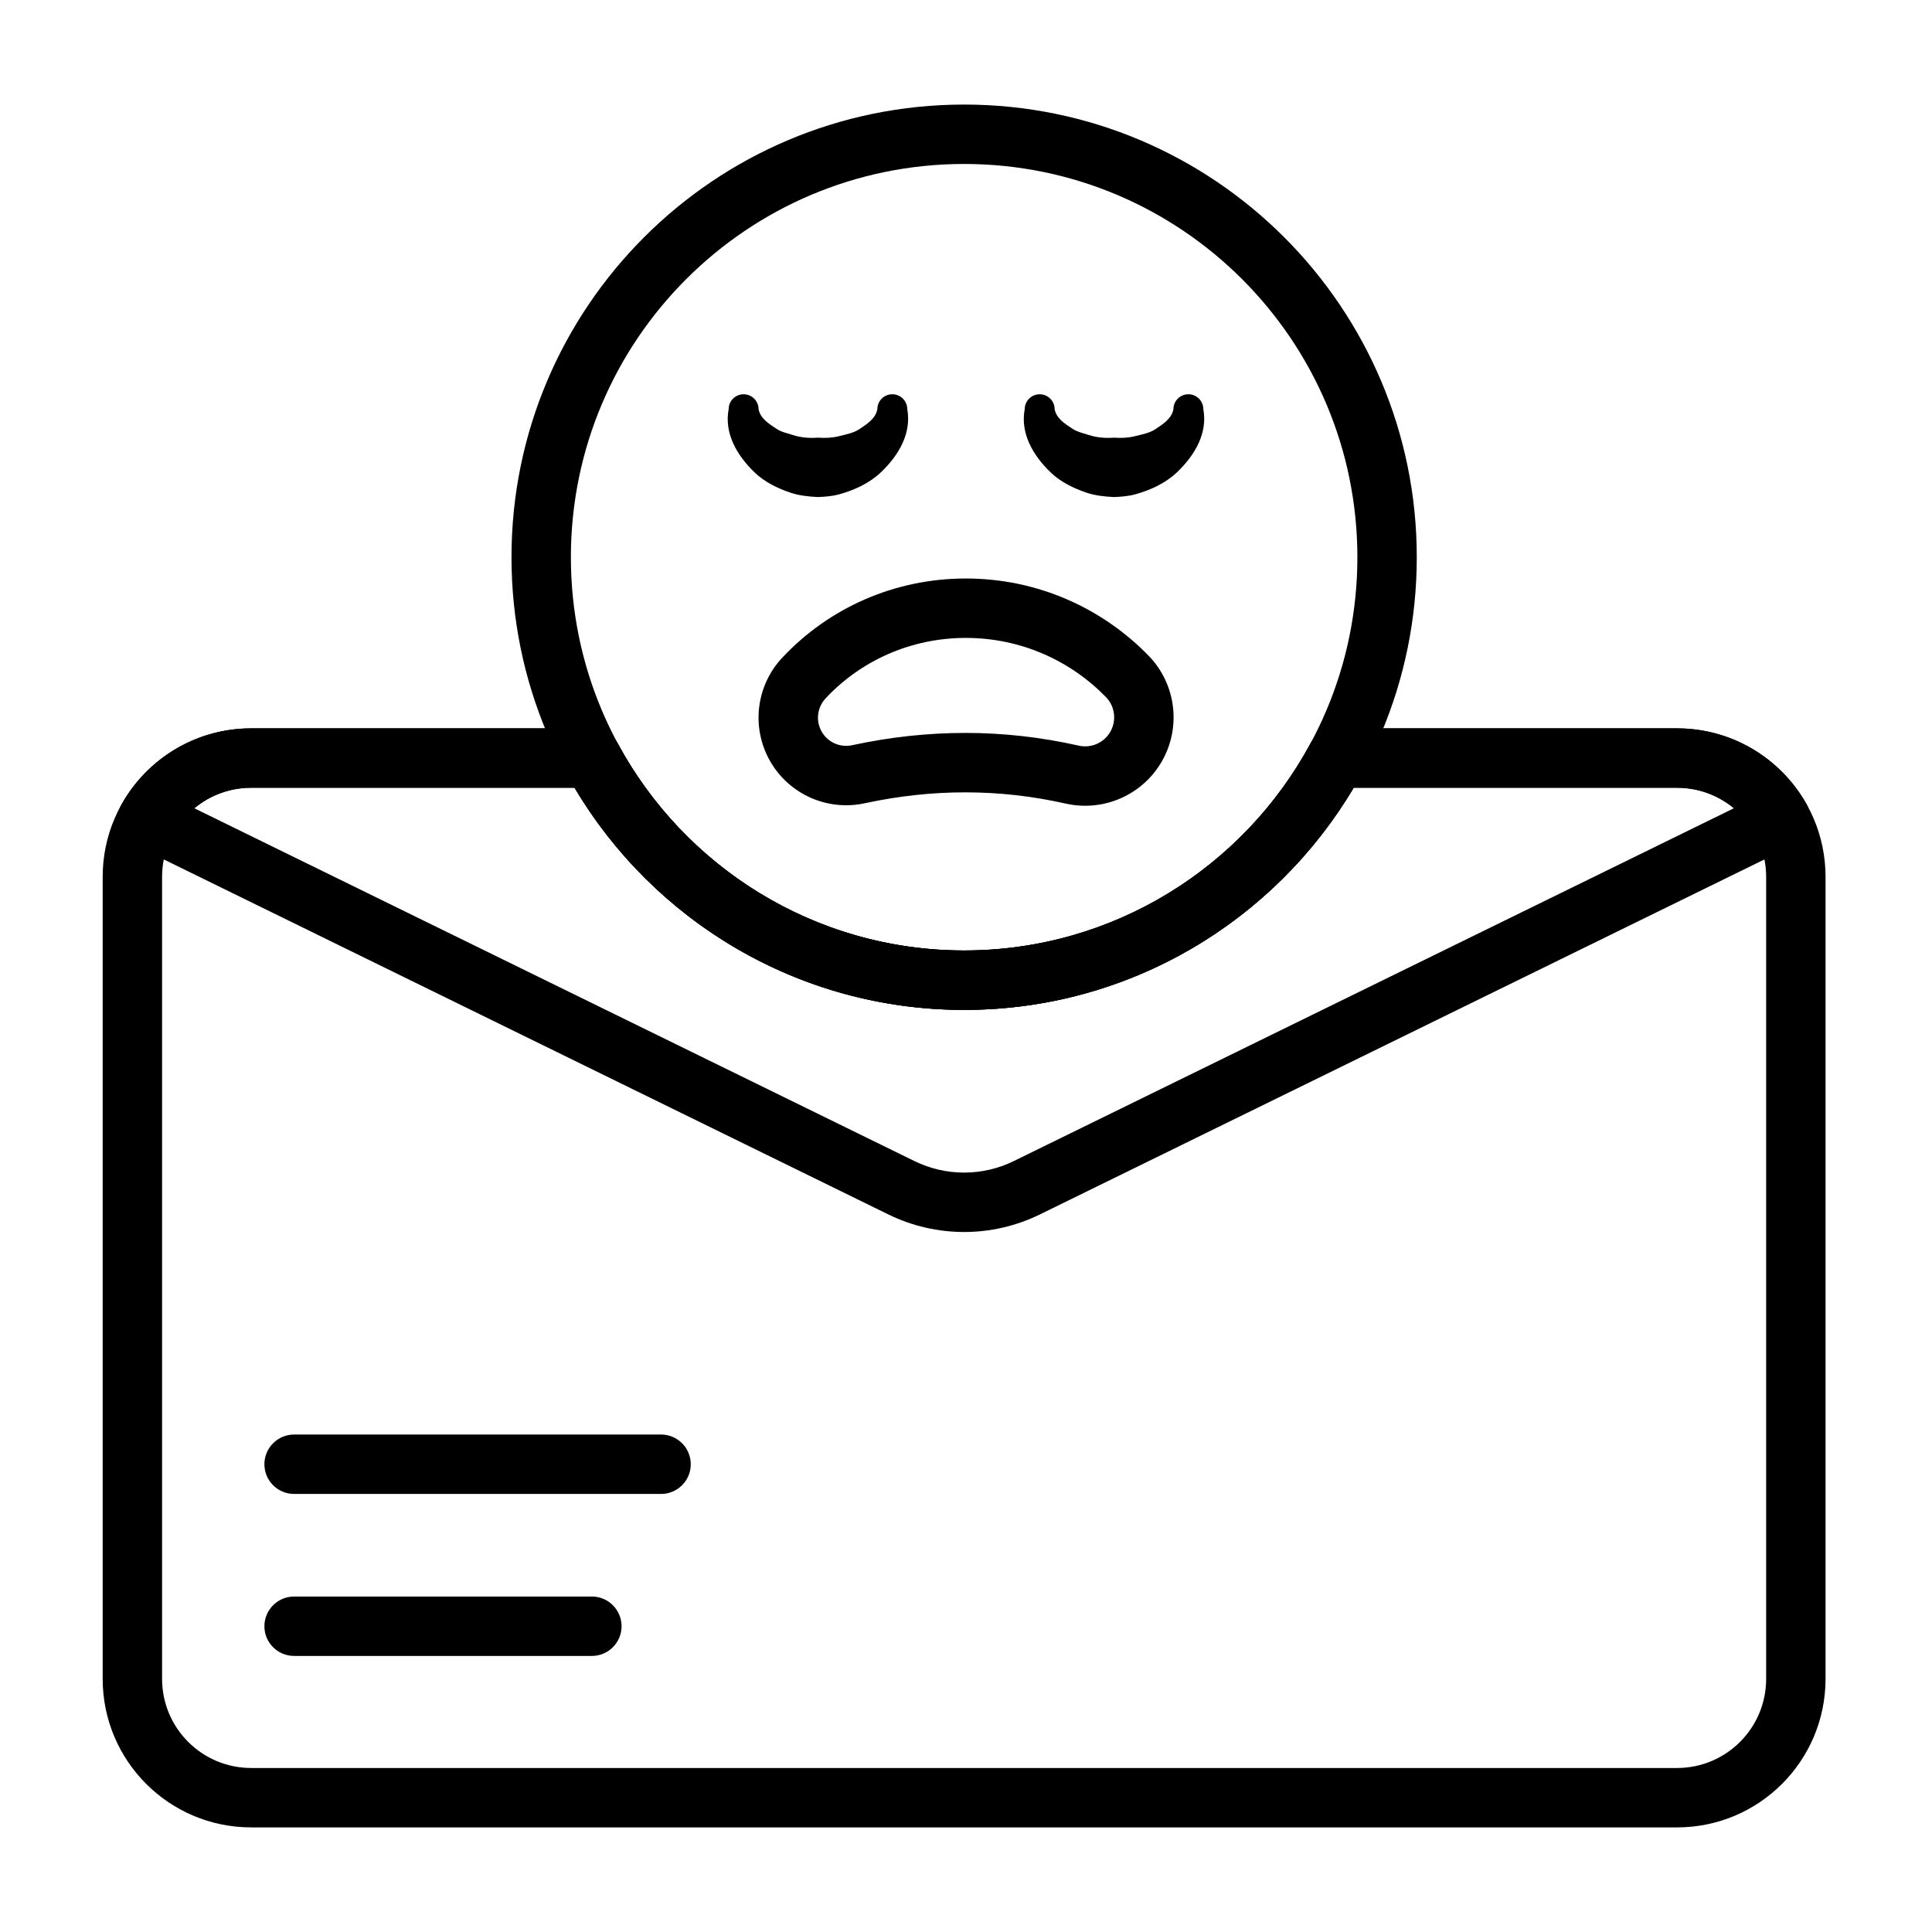
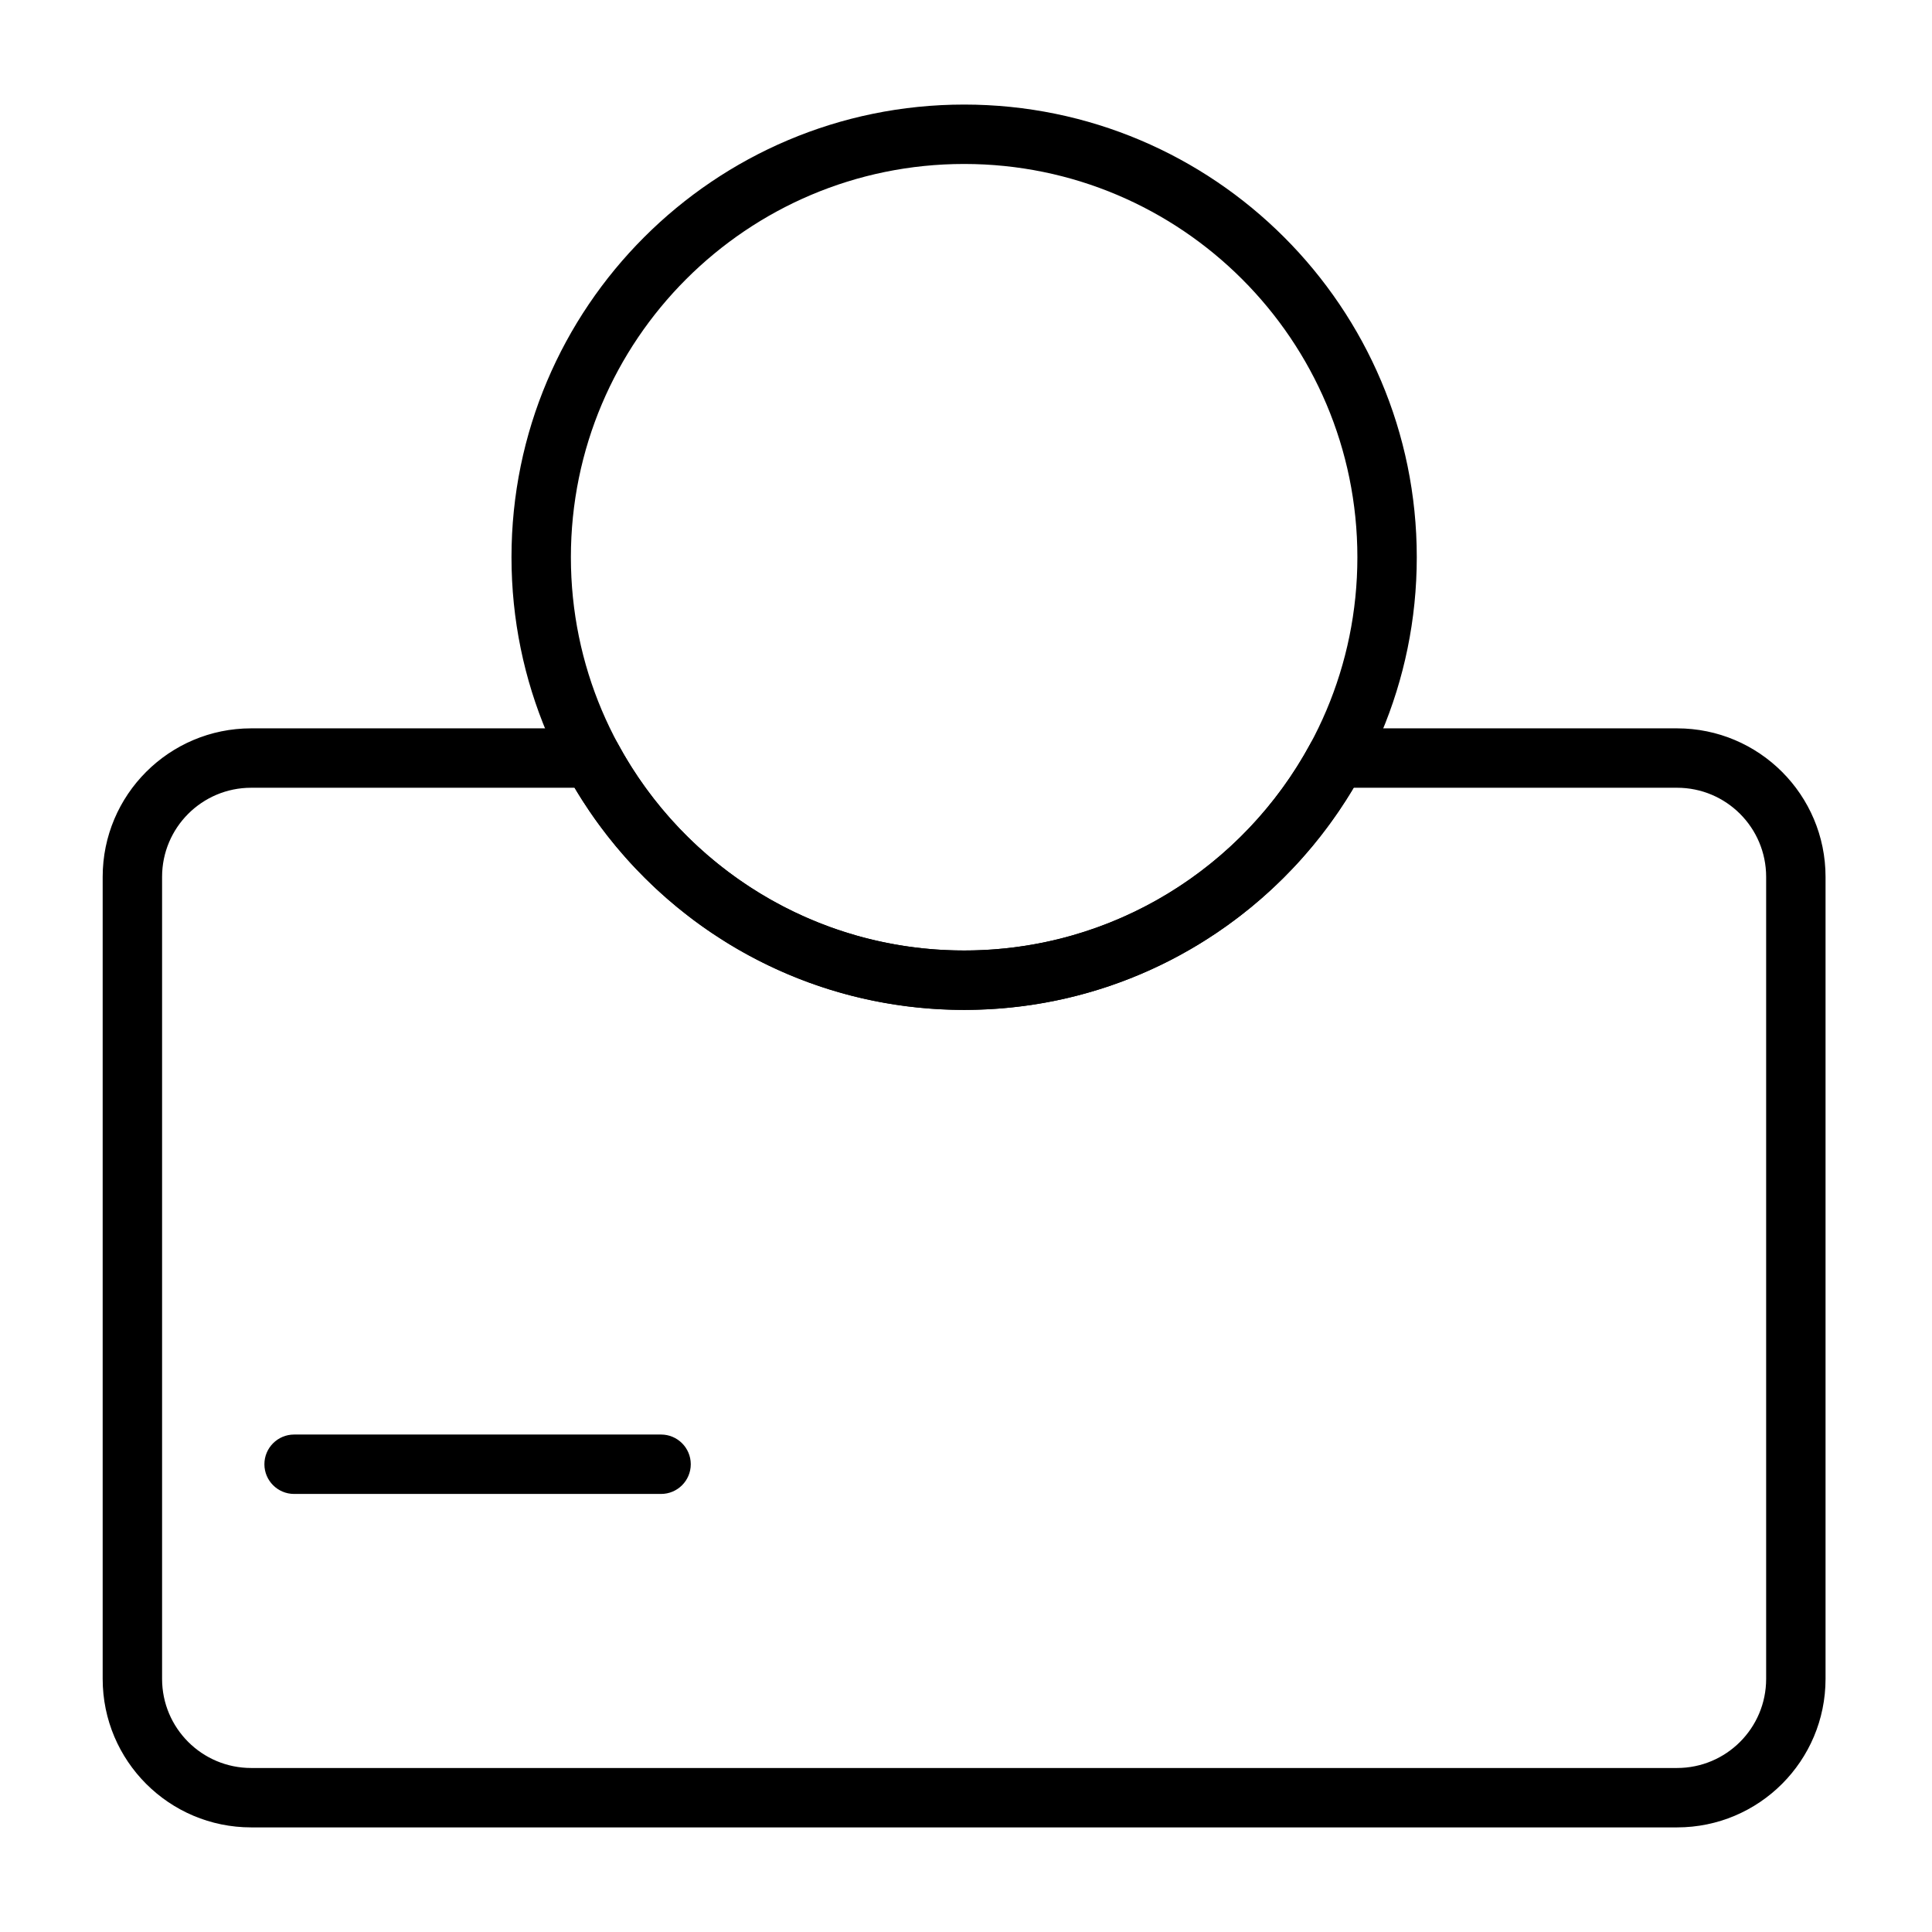
<svg xmlns="http://www.w3.org/2000/svg" fill="#000000" width="800px" height="800px" version="1.1" viewBox="144 144 512 512">
  <g fill-rule="evenodd">
-     <path d="m373.32 356.84c17.711-3.801 35.426-3.863 53.09 0.117 10.066 2.273 20.453-2.305 25.551-11.289 5.094-8.98 3.715-20.246-3.41-27.734l-0.047-0.047c-12.289-12.691-29.504-20.578-48.547-20.578-19.137 0-36.426 7.965-48.57 20.906-7.039 7.422-8.383 18.586-3.312 27.473 5.055 8.863 15.297 13.383 25.246 11.148zm-3.32-15.391c-0.031 0.008-0.062 0.016-0.094 0.023-3.211 0.73-6.527-0.723-8.156-3.582-1.629-2.867-1.195-6.453 1.07-8.84 0.008-0.016 0.023-0.023 0.031-0.039 9.273-9.895 22.492-15.957 37.109-15.957 14.586 0 27.781 6.039 37.203 15.762 2.32 2.449 2.769 6.141 1.102 9.078-1.668 2.953-5.078 4.457-8.383 3.707h-0.008c-19.926-4.496-39.895-4.441-59.875-0.148z" />
-     <path d="m337.1 252.44c-1.18 6.211 1.961 12.043 6.934 16.809 2.559 2.449 5.894 4.117 9.477 5.328 2.297 0.77 4.769 1.023 7.25 1.148 1.867-0.086 3.723-0.211 5.488-0.684 4.266-1.156 8.219-3.047 11.195-5.871 4.969-4.731 8.117-10.539 6.992-16.727 0-2.188-1.777-3.961-3.969-3.961-2.188 0-3.961 1.77-3.961 3.961-0.457 2.434-2.582 3.832-4.754 5.281-1.551 1.031-3.465 1.379-5.422 1.867-1.77 0.449-3.652 0.535-5.566 0.395-2.305 0.172-4.582-0.023-6.66-0.699-1.52-0.496-3.031-0.797-4.273-1.613-2.18-1.434-4.328-2.793-4.801-5.227 0-2.188-1.777-3.961-3.969-3.961-2.188 0-3.961 1.77-3.961 3.961z" />
-     <path d="m415.56 252.44c-1.172 6.211 1.961 12.043 6.934 16.809 2.559 2.449 5.894 4.117 9.484 5.328 2.289 0.77 4.762 1.023 7.25 1.148 1.859-0.086 3.715-0.211 5.481-0.684 4.266-1.156 8.227-3.047 11.195-5.871 4.969-4.731 8.125-10.539 6.992-16.727 0-2.188-1.77-3.961-3.961-3.961-2.188 0-3.969 1.77-3.969 3.961-0.457 2.434-2.574 3.832-4.754 5.281-1.543 1.031-3.465 1.379-5.422 1.867-1.77 0.449-3.652 0.535-5.559 0.395-2.312 0.172-4.59-0.023-6.668-0.699-1.52-0.496-3.023-0.797-4.273-1.613-2.18-1.434-4.328-2.793-4.801-5.227 0-2.188-1.77-3.961-3.961-3.961-2.188 0-3.969 1.77-3.969 3.961z" />
    <path d="m221.94 539.91h97.25c4.344 0 7.871-3.527 7.871-7.871s-3.527-7.871-7.871-7.871h-97.25c-4.344 0-7.871 3.527-7.871 7.871s3.527 7.871 7.871 7.871z" />
-     <path d="m221.94 582.84h78.91c4.344 0 7.871-3.527 7.871-7.871s-3.527-7.871-7.871-7.871h-78.91c-4.344 0-7.871 3.527-7.871 7.871s3.527 7.871 7.871 7.871z" />
    <path d="m399.51 171.71c-66.211 0-119.96 53.75-119.96 119.96 0 66.203 53.75 119.96 119.96 119.96 66.203 0 119.95-53.758 119.95-119.96 0-66.211-53.75-119.96-119.95-119.96zm0 15.742c57.512 0 104.21 46.695 104.21 104.22 0 57.52-46.695 104.22-104.21 104.22-57.52 0-104.22-46.695-104.22-104.22 0-57.52 46.695-104.22 104.22-104.22z" />
-     <path d="m498.16 337.02c-2.898 0-5.551 1.582-6.926 4.125-17.633 32.582-52.113 54.742-91.727 54.742-39.621 0-74.098-22.16-91.734-54.742-1.379-2.543-4.031-4.125-6.918-4.125h-90.285c-14.703 0-27.52 8.062-34.273 20.012-1.07 1.883-1.316 4.125-0.668 6.203 0.637 2.07 2.109 3.785 4.055 4.738l199.75 97.871c12.66 6.195 27.473 6.195 40.133 0l199.75-97.871c1.953-0.953 3.418-2.668 4.062-4.738 0.637-2.078 0.395-4.32-0.668-6.203-6.754-11.949-19.578-20.012-34.281-20.012zm4.582 15.742h85.688c5.731 0 10.98 2.039 15.066 5.434l-190.86 93.512c-8.289 4.055-17.988 4.055-26.277 0l-190.86-93.512c4.094-3.394 9.344-5.434 15.066-5.434h85.695c20.906 35.234 59.34 58.867 103.24 58.867s82.324-23.633 103.23-58.867z" />
    <path d="m498.16 337.02c-2.898 0-5.551 1.582-6.926 4.125-17.633 32.582-52.113 54.742-91.727 54.742-39.621 0-74.098-22.16-91.734-54.742-1.379-2.543-4.031-4.125-6.918-4.125h-90.285c-21.734 0-39.359 17.625-39.359 39.359v212.54c0 21.734 17.625 39.359 39.359 39.359h377.86c21.742 0 39.359-17.625 39.359-39.359v-212.54c0-21.734-17.617-39.359-39.359-39.359h-90.27zm4.582 15.742h85.688c13.043 0 23.617 10.57 23.617 23.617v212.54c0 13.043-10.57 23.617-23.617 23.617h-377.86c-13.043 0-23.617-10.57-23.617-23.617v-212.54c0-13.043 10.57-23.617 23.617-23.617h85.695c20.906 35.234 59.34 58.867 103.24 58.867s82.324-23.633 103.23-58.867z" />
  </g>
</svg>